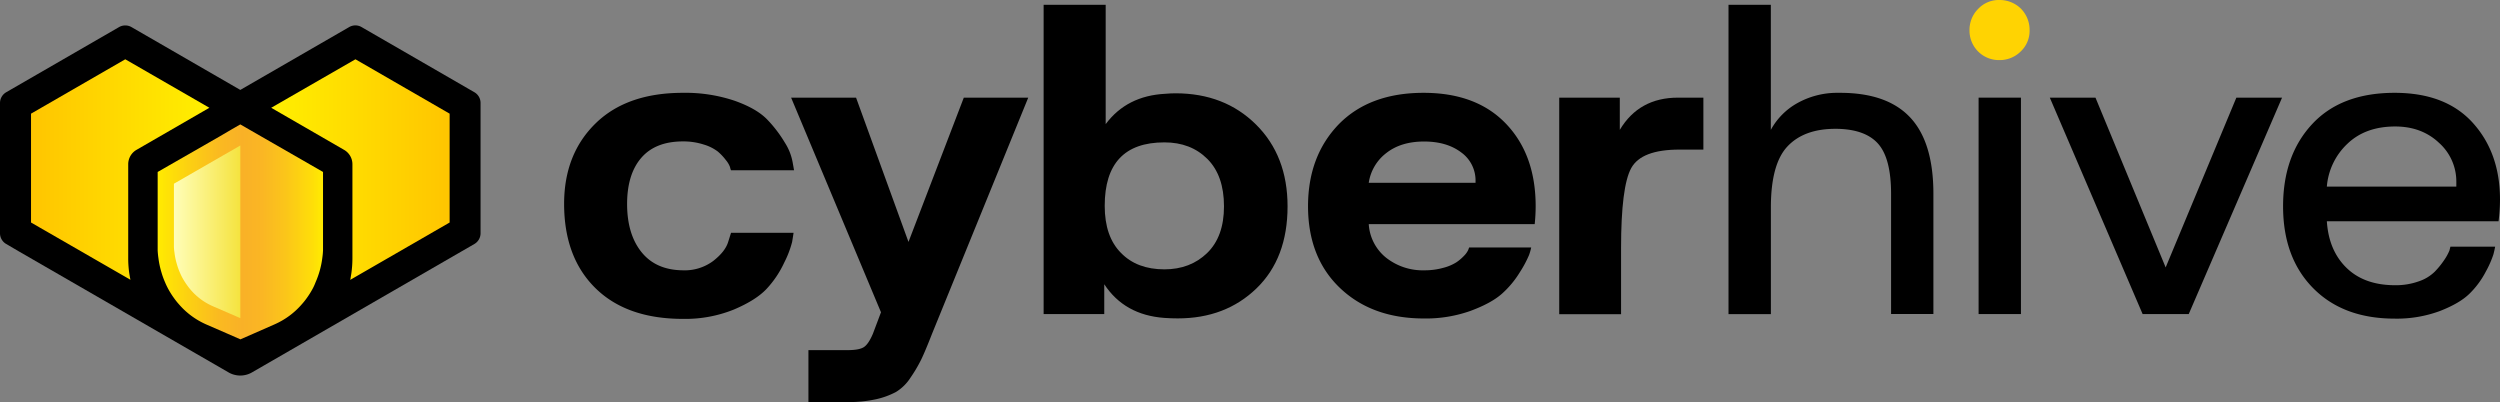
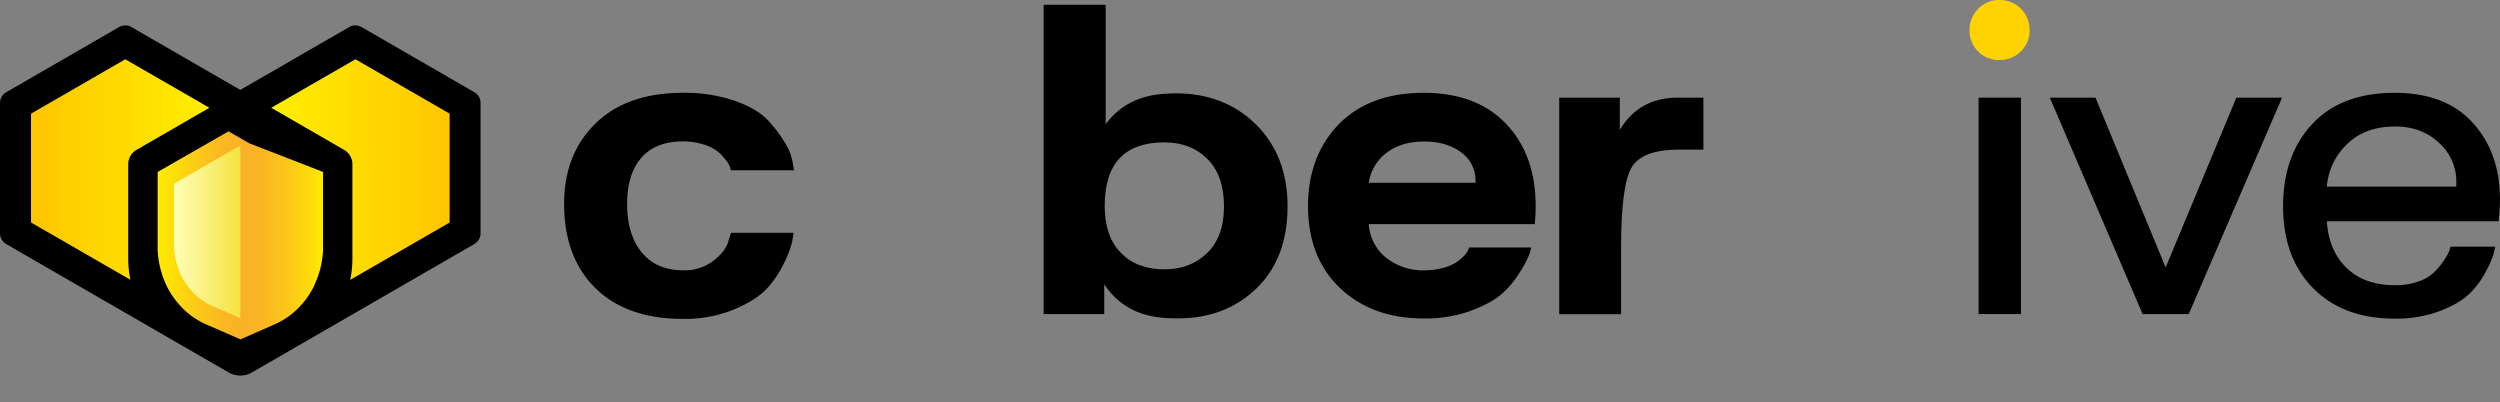
<svg xmlns="http://www.w3.org/2000/svg" viewBox="0 0 984.69 158.37">
  <rect x="0" y="0" width="984.69" height="158.37" fill="#808080" stroke="none" />
  <defs>
    <style>.cls-1{fill:#ffd302;}.cls-2{fill:url(#Безымянный_градиент_120);}.cls-3{fill:url(#Безымянный_градиент_234);}.cls-4{fill:url(#Безымянный_градиент_608);}.cls-5{fill:url(#Безымянный_градиент_755);}</style>
    <linearGradient id="Безымянный_градиент_120" x1="106.82" y1="66.79" x2="177.1" y2="66.79" gradientUnits="userSpaceOnUse">
      <stop offset="0" stop-color="#ffef00" />
      <stop offset="1" stop-color="#ffc500" />
    </linearGradient>
    <linearGradient id="Безымянный_градиент_234" x1="12.22" y1="66.79" x2="82.47" y2="66.79" gradientUnits="userSpaceOnUse">
      <stop offset="0" stop-color="#ffc500" />
      <stop offset="1" stop-color="#ffef00" />
    </linearGradient>
    <linearGradient id="Безымянный_градиент_608" x1="62.06" y1="91.32" x2="127.23" y2="91.32" gradientUnits="userSpaceOnUse">
      <stop offset="0" stop-color="#ffeb00" />
      <stop offset="0.19" stop-color="#fcd012" />
      <stop offset="0.38" stop-color="#fab921" />
      <stop offset="0.51" stop-color="#f9b127" />
      <stop offset="0.63" stop-color="#fab624" />
      <stop offset="0.77" stop-color="#fbc51a" />
      <stop offset="0.93" stop-color="#fedd09" />
      <stop offset="1" stop-color="#ffeb00" />
    </linearGradient>
    <linearGradient id="Безымянный_градиент_755" x1="68.46" y1="91.32" x2="94.65" y2="91.32" gradientUnits="userSpaceOnUse">
      <stop offset="0" stop-color="#fffeb8" />
      <stop offset="1" stop-color="#f5e33f" />
    </linearGradient>
  </defs>
  <path d="M186.85,36.33,142.43,10.67A4.85,4.85,0,0,0,140,10a5,5,0,0,0-2.45.65L94.65,35.42,51.79,10.67a4.94,4.94,0,0,0-4.9,0L2.45,36.33A4.92,4.92,0,0,0,0,40.57V91.86A4.88,4.88,0,0,0,2.45,96.1l5,2.93,82.58,47.65a9.21,9.21,0,0,0,9.22,0L186.85,96.1a4.9,4.9,0,0,0,2.43-4.24V40.57A4.86,4.86,0,0,0,186.85,36.33Z" />
  <path d="M234.69,48.5Q247,36.56,269,36.56a60.71,60.71,0,0,1,20.37,3.13q8.81,3.12,13,7.58a50.2,50.2,0,0,1,6.82,9,21.29,21.29,0,0,1,3,7.58l.57,3.22H287.92a5.79,5.79,0,0,1-.37-1.23,9.19,9.19,0,0,0-1.62-2.75,21.16,21.16,0,0,0-3.21-3.41,17.17,17.17,0,0,0-5.5-2.74A26,26,0,0,0,269,55.7q-10.8,0-16.39,6.44T247,80.32q0,11.94,5.69,19T269,106.47a18.8,18.8,0,0,0,11.94-3.7q4.72-3.69,5.87-7.48l1.13-3.6h24.63c-.13.88-.31,2.08-.57,3.6a39.06,39.06,0,0,1-3.12,8.15,39.45,39.45,0,0,1-6.92,10.32q-4.17,4.45-12.88,8.15A51.12,51.12,0,0,1,269,125.6q-22.17,0-34.48-12.12T222.19,80.32Q222.19,60.63,234.69,48.5Z" />
-   <path d="M311.6,38.46h25.58l20.65,56.83,21.79-56.83H405l-37.89,93q-2.66,6.83-4.26,10.14a58.13,58.13,0,0,1-4.26,7.2,17.76,17.76,0,0,1-5.69,5.59,30.85,30.85,0,0,1-7.76,2.84,49.83,49.83,0,0,1-11.37,1.13H318.42V137.91h15.35c3.16,0,5.33-.41,6.54-1.23s2.36-2.55,3.5-5.21L347,123Z" />
  <path d="M435.5,1.89v47Q443.83,37.71,459,36.94c1.39-.12,2.71-.19,4-.19q19.32,0,31.73,12.32t12.41,32.2q0,20.46-12.22,32.3t-31,11.84c-1.77,0-3.53-.06-5.3-.19q-15.72-1.14-23.68-13.26v11.75H411.06V1.89Zm6.06,97.76q6.26,6.43,17.05,6.44,10.23,0,16.86-6.44t6.63-18.38q0-12.12-6.54-18.66t-16.95-6.53q-23.49,0-23.49,25Q435.12,93.22,441.56,99.65Z" />
  <path d="M527.37,48.88q12.14-12.32,33.35-12.32,20.84,0,32.49,12.22t11.65,32.49a67.75,67.75,0,0,1-.38,7H539.12A18.34,18.34,0,0,0,546,101.54a23.34,23.34,0,0,0,15.07,4.93,27.32,27.32,0,0,0,7.48-1,18.09,18.09,0,0,0,5.12-2.18,17.87,17.87,0,0,0,3-2.56,8,8,0,0,0,1.62-2.27l.37-1h24.44a19.86,19.86,0,0,1-.85,3,43.62,43.62,0,0,1-3.6,6.73,37.45,37.45,0,0,1-7.1,8.53q-4.17,3.69-12.32,6.72a52.39,52.39,0,0,1-18.37,3q-20.46,0-33.06-12t-12.6-32.3Q515.25,61.38,527.37,48.88ZM581.18,72v-.57A13.59,13.59,0,0,0,575.49,60q-5.67-4.26-14.58-4.26-9.1,0-14.88,4.54A18.06,18.06,0,0,0,539.12,72Z" />
  <path d="M614.14,38.46H638V51.15q7.57-12.69,22.92-12.69h10V58.92H661.5q-15,0-19,7.29t-4,31.54v26H614.14Z" />
-   <path d="M680.82,1.89h16.67V51.15a26.55,26.55,0,0,1,10.42-10.52,32.08,32.08,0,0,1,15.35-4.07h1.51q18.57,0,27.66,9.76t9.09,30v47.36H744.85V76.35q0-13.83-5-19.61t-16.19-6h-.76q-12.32,0-18.85,6.92t-6.54,24v42.06H680.82Z" />
  <path d="M779.32,38.46V123.7H796V38.46Z" />
  <path class="cls-1" d="M799.41,11.93a11.16,11.16,0,0,1-3.51,8.35,11.7,11.7,0,0,1-8.42,3.39,11.59,11.59,0,0,1-11.74-11.74,11.67,11.67,0,0,1,3.4-8.42A11.15,11.15,0,0,1,787.48,0,11.92,11.92,0,0,1,796,3.42,11.92,11.92,0,0,1,799.41,11.93Z" />
  <path d="M825.36,38.46,853,105.33l27.85-66.87h18l-36.76,85.25H843.93L807.37,38.46Z" />
  <path d="M899.25,81.27q0-20.07,11.46-32.39T943.2,36.56q20.09,0,30.79,11.84t10.7,30.22a68.68,68.68,0,0,1-.57,8.52H916.49q.75,11.56,7.77,18.38t19.13,6.82a26.77,26.77,0,0,0,9.28-1.52A16.37,16.37,0,0,0,959,107a32.83,32.83,0,0,0,3.69-4.54,20.16,20.16,0,0,0,2.09-3.79l.38-1.52h17.61c-.12.76-.35,1.78-.66,3a38.15,38.15,0,0,1-3,6.81,34,34,0,0,1-6.44,8.72q-3.88,3.8-11.65,6.82a48.78,48.78,0,0,1-17.81,3q-20.26,0-32.11-12T899.25,81.27Zm17.24-7.77h51V71.61a20.4,20.4,0,0,0-6.82-15.35q-6.82-6.43-17.24-6.44-11.75,0-18.85,6.82A26,26,0,0,0,916.49,73.5Z" />
  <path class="cls-2" d="M177.1,44.77V87.64l-37.16,21.44-2,1.16a5.8,5.8,0,0,0,.13-.6s0,0,0-.08c.1-.46.15-1,.25-1.43a42.56,42.56,0,0,0,.49-6.42V64.76A6.53,6.53,0,0,0,135.48,59L106.82,42.45,140,23.35Z" />
  <path class="cls-3" d="M82.47,42.45,53.81,59a6.54,6.54,0,0,0-3.31,5.72v36.95a40.11,40.11,0,0,0,.49,6.42c.12.73.25,1.41.38,2.11l-2-1.16L15.79,89.7l-3.57-2.06V44.77L49.34,23.35Z" />
-   <path class="cls-4" d="M127.23,67.73V96.82c0,.61,0,1.22,0,1.81v0a27.71,27.71,0,0,1-.27,2.89,34.17,34.17,0,0,1-2.66,9.65,23.09,23.09,0,0,1-1,2.26,33.12,33.12,0,0,1-2.4,3.88,28.26,28.26,0,0,1-2,2.51,30.27,30.27,0,0,1-10.69,7.91L100,131.34l-5.3,2.32-5.3-2.32-8.21-3.57a30.21,30.21,0,0,1-10.7-7.91,26.42,26.42,0,0,1-2-2.51,32.86,32.86,0,0,1-2.4-3.86c-.38-.74-.74-1.48-1.06-2.26a31.32,31.32,0,0,1-1.48-4.1,34,34,0,0,1-1.16-5.55c-.15-1-.23-1.92-.29-2.91v0c0-.59,0-1.2,0-1.81V67.73l24.42-14v0L91.17,51l3.48-2,8.19,4.71Z" />
+   <path class="cls-4" d="M127.23,67.73V96.82c0,.61,0,1.22,0,1.81v0a27.71,27.71,0,0,1-.27,2.89,34.17,34.17,0,0,1-2.66,9.65,23.09,23.09,0,0,1-1,2.26,33.12,33.12,0,0,1-2.4,3.88,28.26,28.26,0,0,1-2,2.51,30.27,30.27,0,0,1-10.69,7.91L100,131.34l-5.3,2.32-5.3-2.32-8.21-3.57a30.21,30.21,0,0,1-10.7-7.91,26.42,26.42,0,0,1-2-2.51,32.86,32.86,0,0,1-2.4-3.86c-.38-.74-.74-1.48-1.06-2.26a31.32,31.32,0,0,1-1.48-4.1,34,34,0,0,1-1.16-5.55c-.15-1-.23-1.92-.29-2.91v0c0-.59,0-1.2,0-1.81V67.73l24.42-14v0l3.48-2,8.19,4.71Z" />
  <path class="cls-5" d="M94.65,57.31v68l-4.26-1.86L83.8,120.6a24.3,24.3,0,0,1-8.61-6.35,23.45,23.45,0,0,1-1.56-2,28.25,28.25,0,0,1-1.94-3.1c-.3-.61-.59-1.2-.85-1.82A24.34,24.34,0,0,1,69.66,104a25,25,0,0,1-.93-4.47,17.83,17.83,0,0,1-.23-2.34v0c0-.46,0-1,0-1.45V72.36L88.08,61.09v0l3.78-2.16Z" />
</svg>